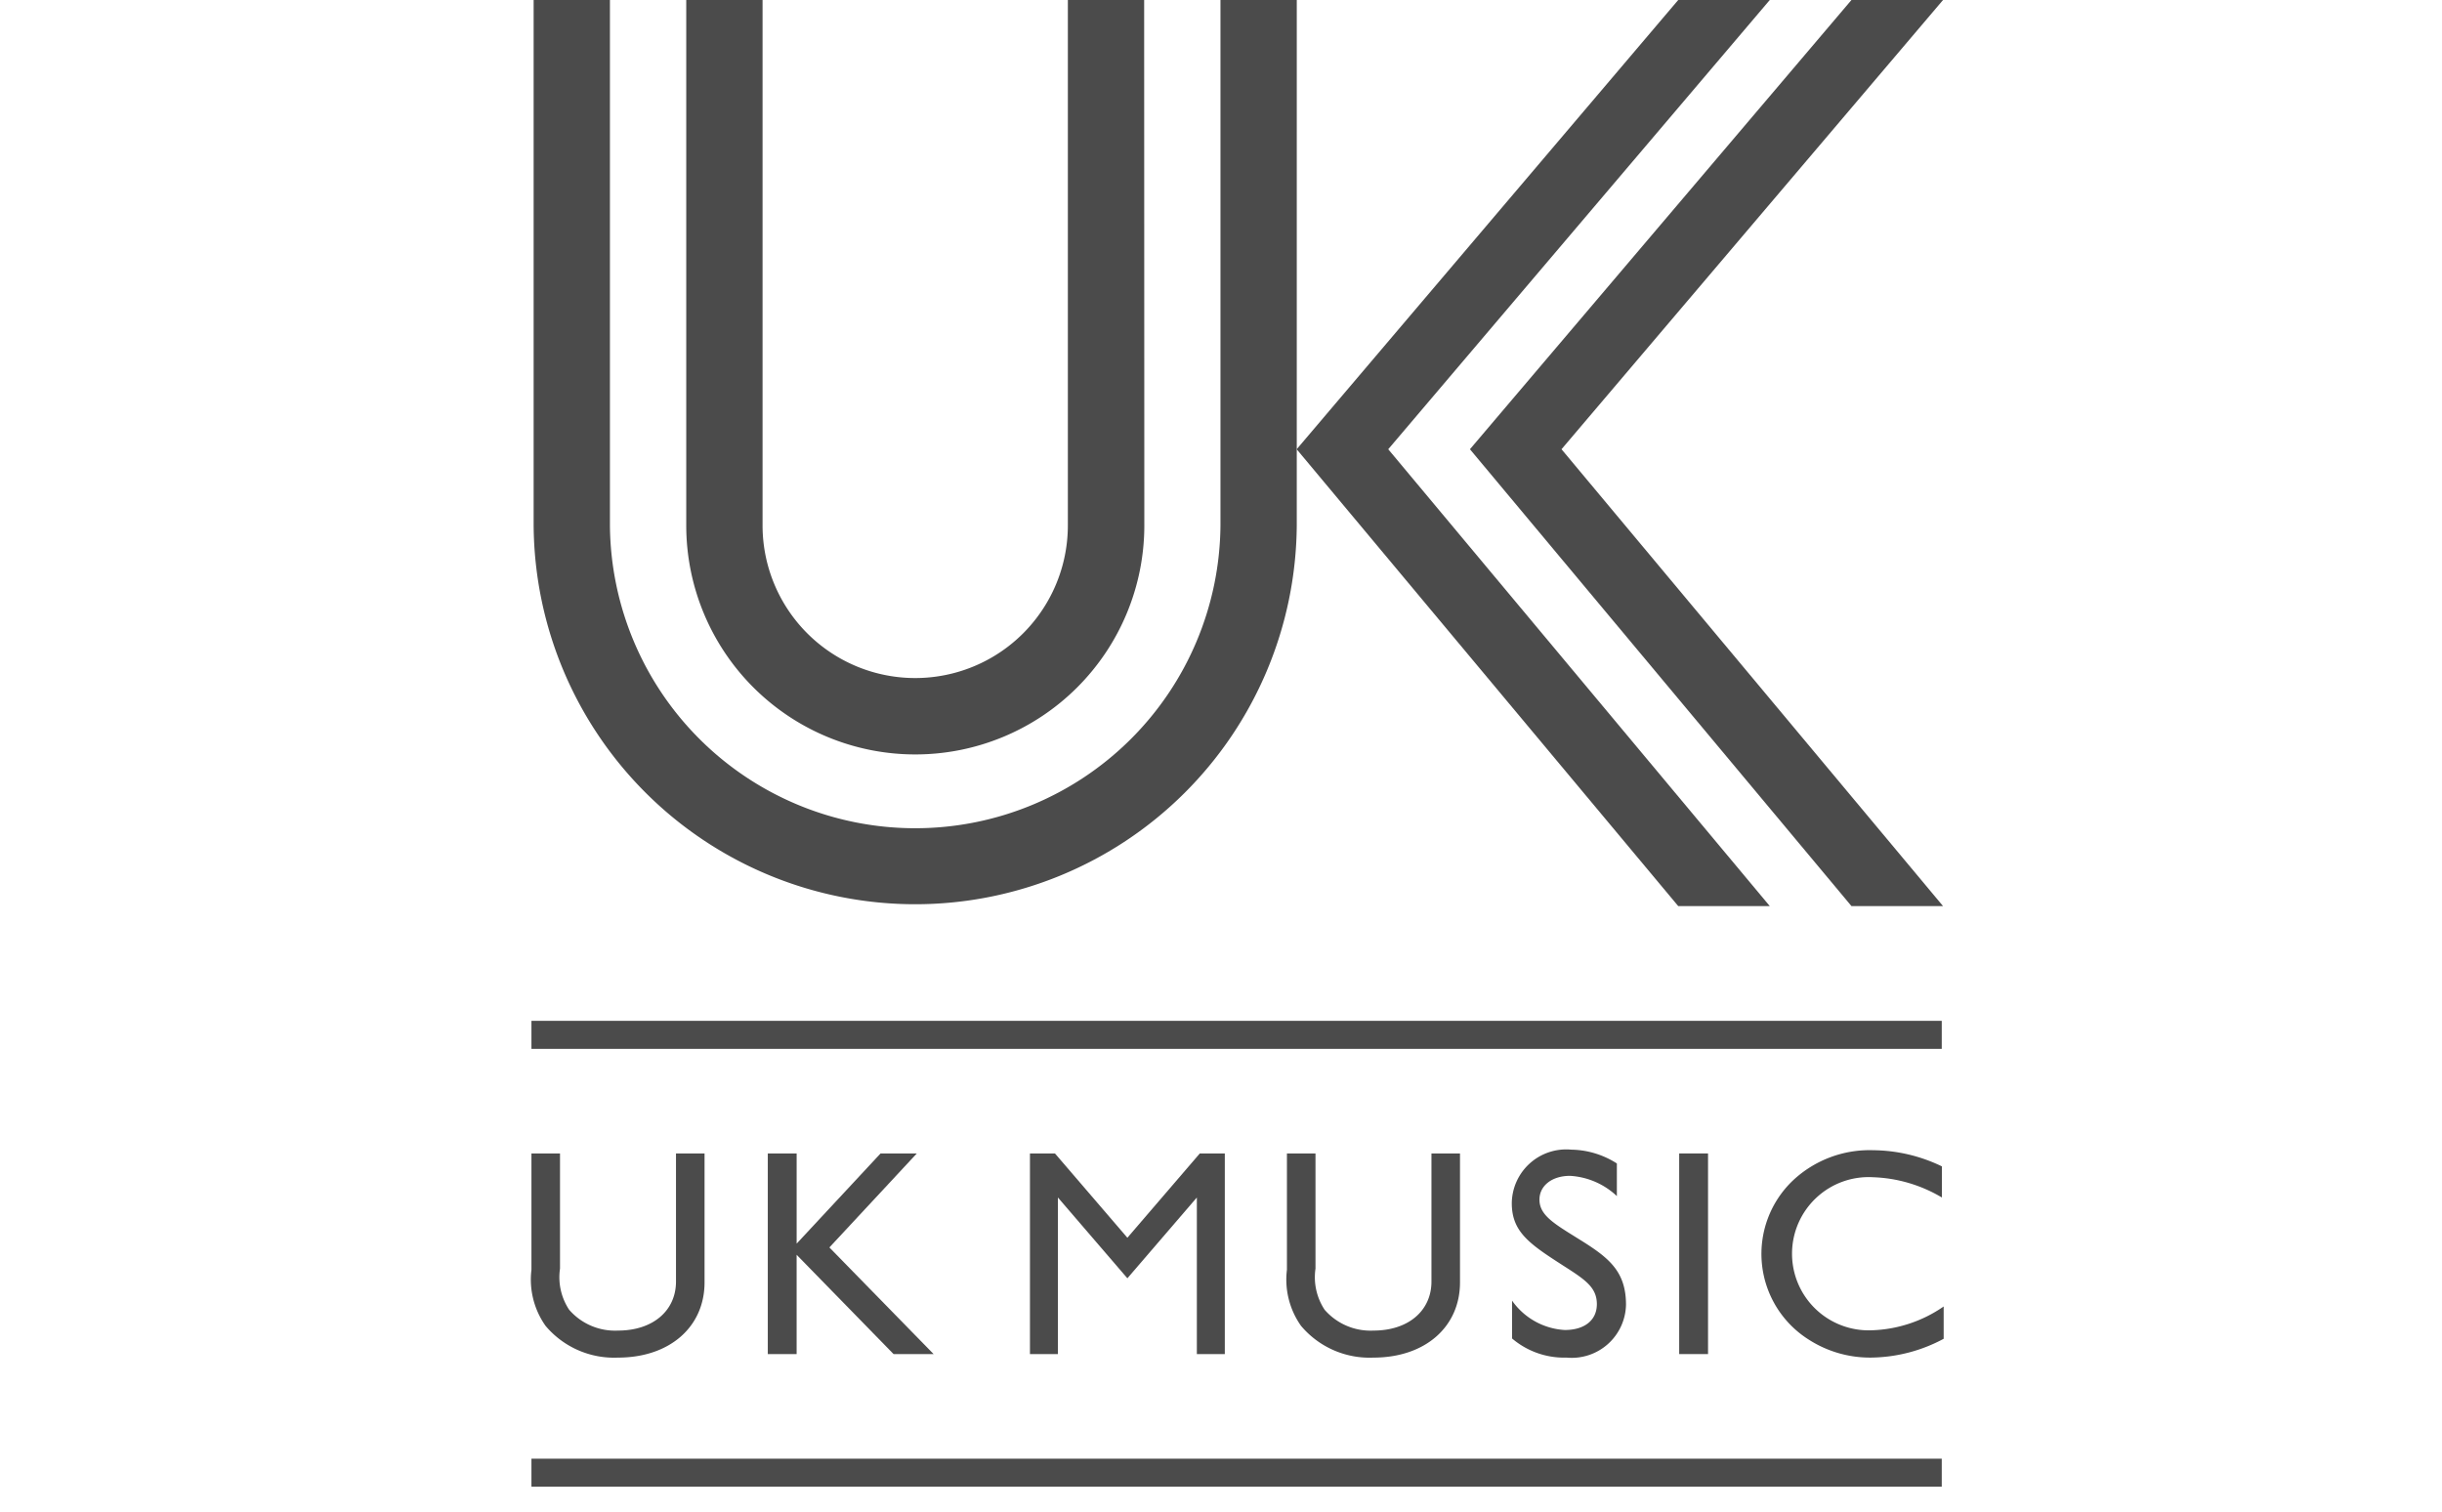
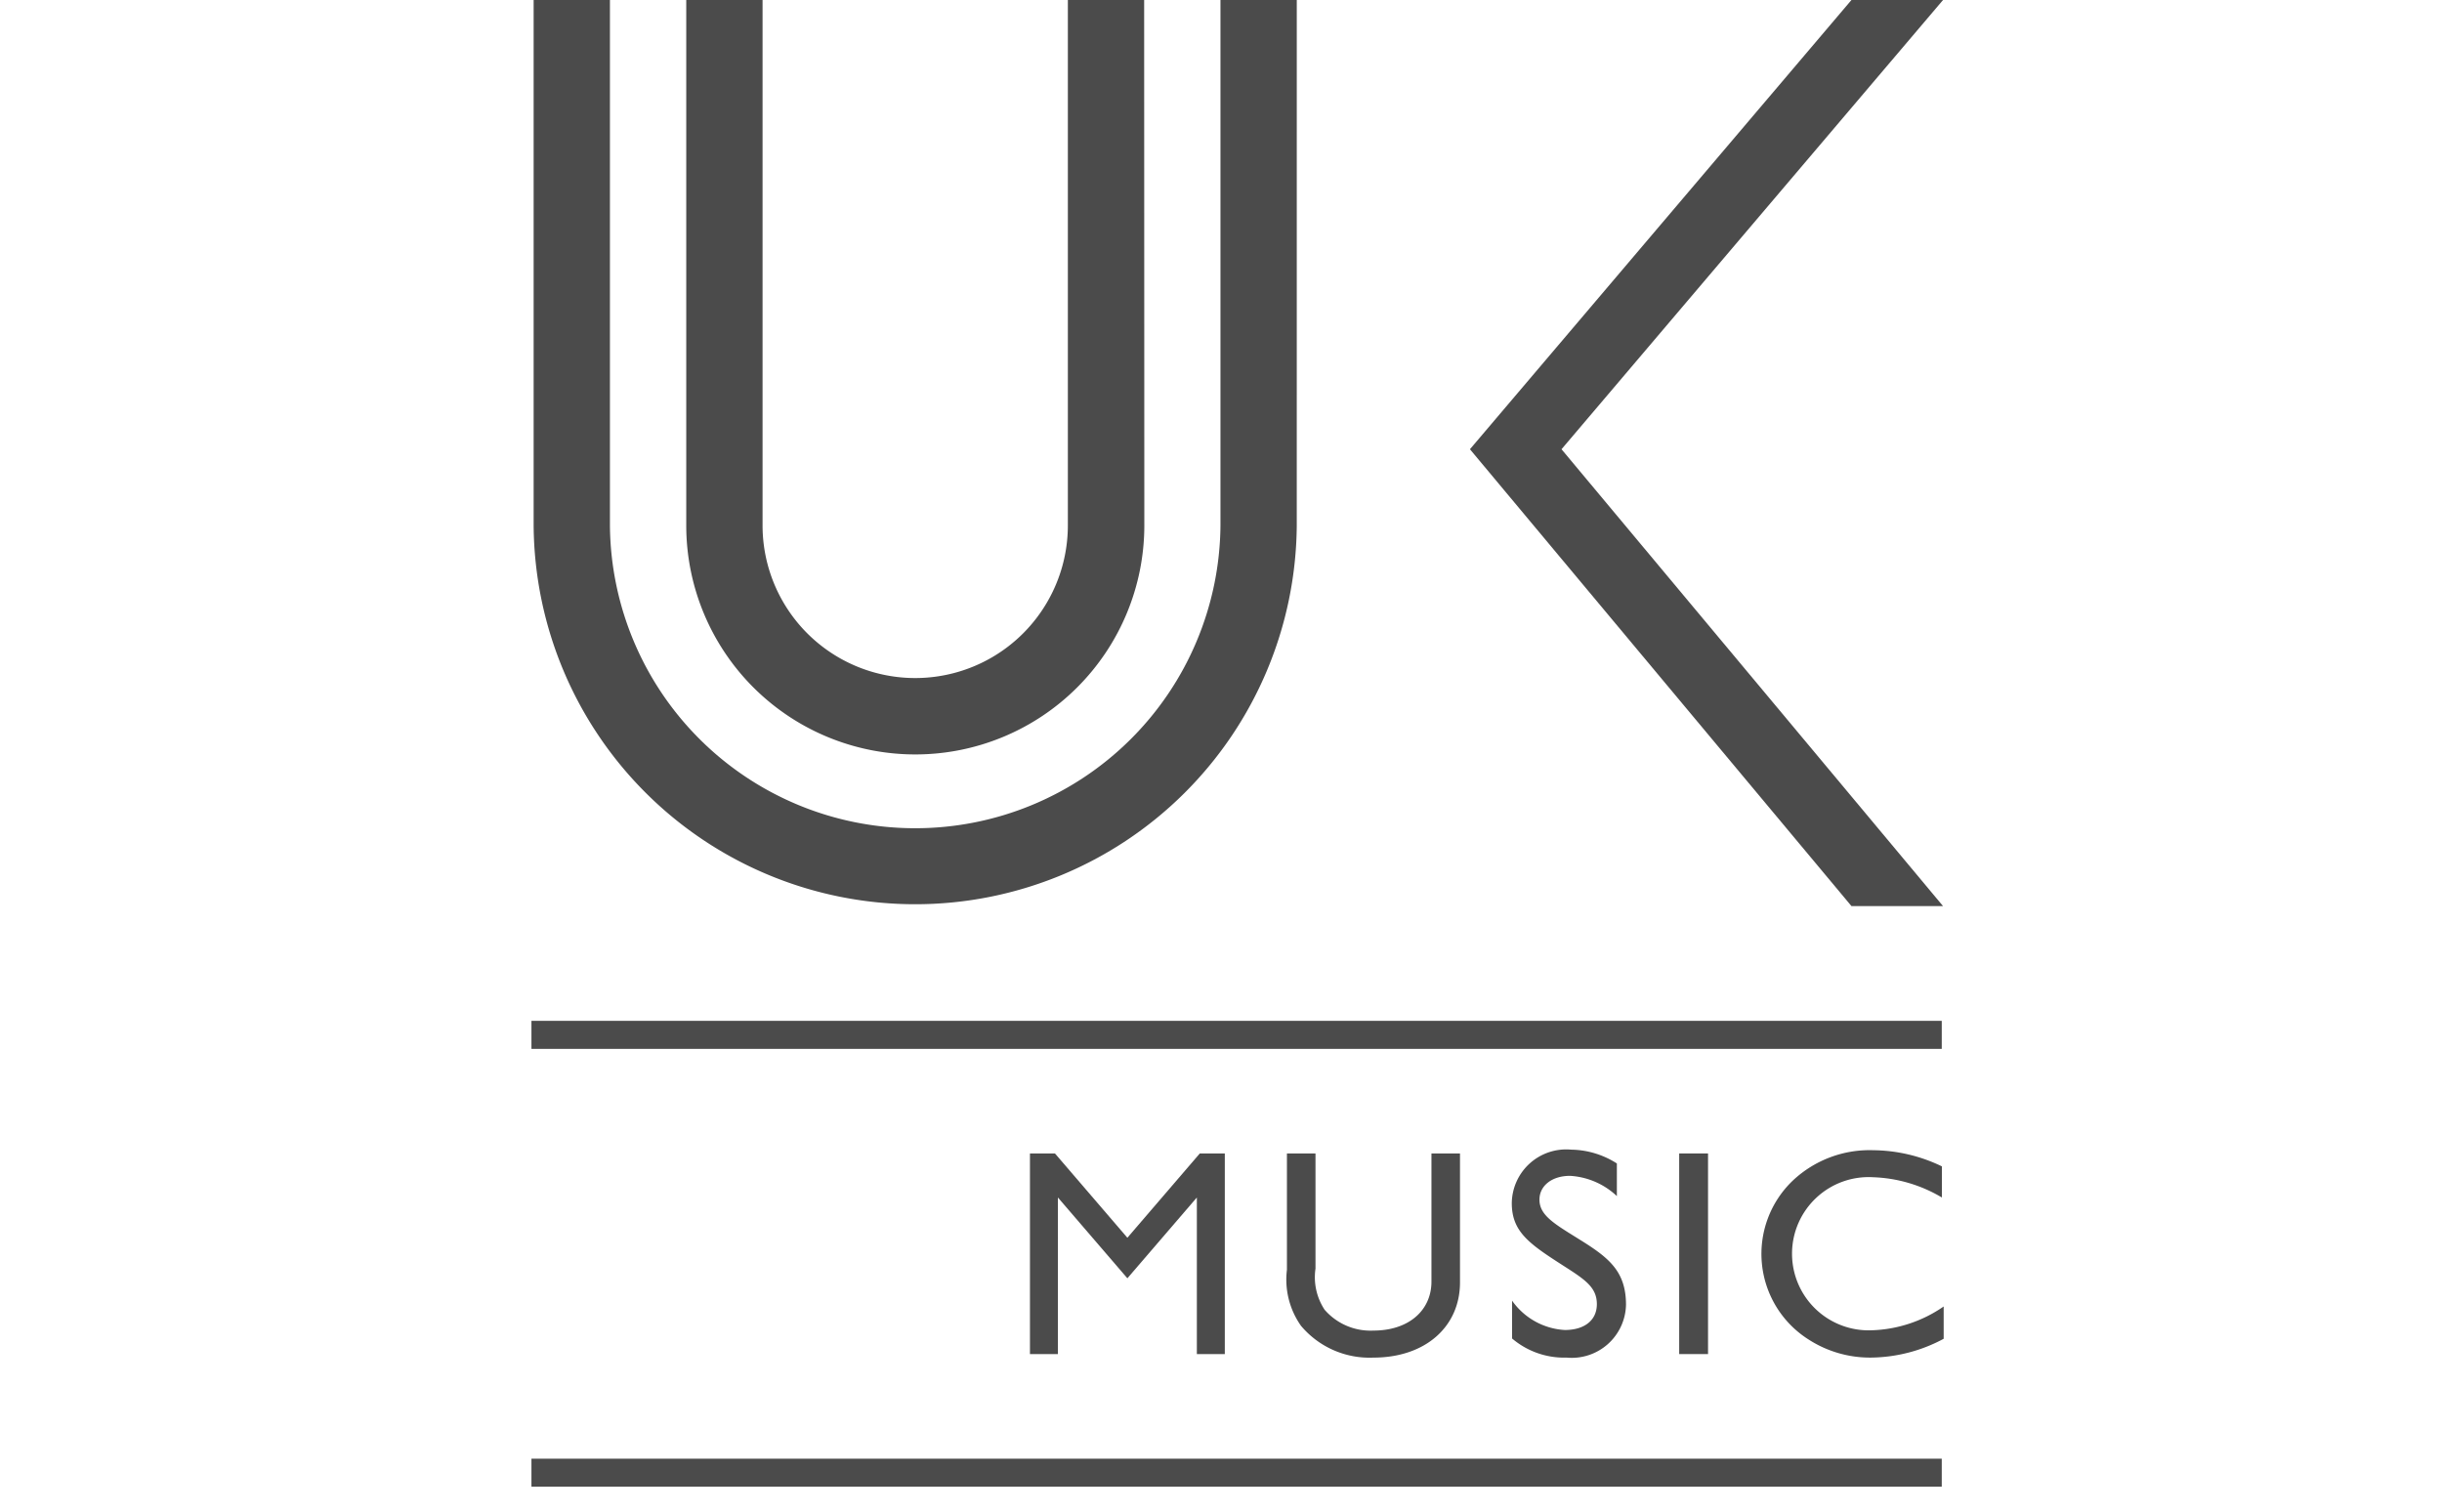
<svg xmlns="http://www.w3.org/2000/svg" id="Layer_1" data-name="Layer 1" viewBox="0 0 125.949 78">
  <defs>
    <style>.cls-1{fill:#4b4b4b;}</style>
  </defs>
  <path class="cls-1" d="M66.882,27.1a19.68,19.68,0,0,1-39.359,0V0h3.935V27.1a15.745,15.745,0,0,0,31.489,0l0-27.1h3.936Z" />
  <path class="cls-1" d="M100.148,76.682V75.238H27.41v1.444Z" />
  <path class="cls-1" d="M100.148,54.1V52.654H27.41V54.1Z" />
  <path class="cls-1" d="M100.246,67.388a6.874,6.874,0,0,1-3.72,1.227,3.952,3.952,0,1,1,.091-7.894,7.408,7.408,0,0,1,3.538,1.045V60.16a8.284,8.284,0,0,0-3.538-.833,5.774,5.774,0,0,0-4.144,1.56,5.226,5.226,0,0,0,.82,8.212,5.84,5.84,0,0,0,3.219.924,8.066,8.066,0,0,0,3.735-.97V67.388Z" />
  <path class="cls-1" d="M86.606,69.842h1.488V59.494H86.606Z" />
  <path class="cls-1" d="M77.988,69.039a4.143,4.143,0,0,0,2.809.985A2.8,2.8,0,0,0,83.863,67.3c0-1.742-.9-2.44-2.413-3.378-1.261-.788-2.051-1.227-2.051-2.046,0-.7.622-1.227,1.58-1.227a3.846,3.846,0,0,1,2.413,1.045V60.01a4.478,4.478,0,0,0-2.353-.712,2.807,2.807,0,0,0-3.067,2.757c0,1.485.911,2.106,2.657,3.227C81.752,66,82.36,66.4,82.36,67.267c0,.819-.623,1.333-1.655,1.333a3.566,3.566,0,0,1-2.718-1.514v1.953Z" />
  <path class="cls-1" d="M66.375,59.494v6a4.13,4.13,0,0,0,.728,2.894,4.616,4.616,0,0,0,3.735,1.636c2.672,0,4.463-1.591,4.463-3.878V59.494H73.829V66.1c0,1.5-1.184,2.53-2.991,2.53a3.134,3.134,0,0,1-2.52-1.075,3.045,3.045,0,0,1-.47-2.121V59.494Z" />
  <path class="cls-1" d="M53.121,69.842h1.442V61.766l3.583,4.167,3.583-4.167v8.076h1.442V59.494h-1.29l-3.735,4.348-3.735-4.348h-1.29Z" />
-   <path class="cls-1" d="M39.6,69.842h1.487V64.721l5,5.121h2.065l-5.375-5.5,4.509-4.848H45.416l-4.328,4.651V59.494H39.6Z" />
-   <path class="cls-1" d="M27.41,59.494v6a4.13,4.13,0,0,0,.729,2.894,4.616,4.616,0,0,0,3.735,1.636c2.673,0,4.464-1.591,4.464-3.878V59.494H34.865V66.1c0,1.5-1.184,2.53-2.991,2.53a3.134,3.134,0,0,1-2.52-1.075,3.04,3.04,0,0,1-.471-2.121V59.494Z" />
  <path class="cls-1" d="M59.02,27.1a11.813,11.813,0,0,1-23.626,0V0H39.33V27.1a7.873,7.873,0,0,0,15.746,0l0-27.1h3.935Z" />
  <path class="cls-1" d="M100.214,0,80.537,23.171l19.677,23.564H95.491L75.814,23.171,95.491,0Z" />
-   <path class="cls-1" d="M91.278,0,71.6,23.171,91.278,46.735H86.556L66.878,23.171,86.556,0Z" />
</svg>